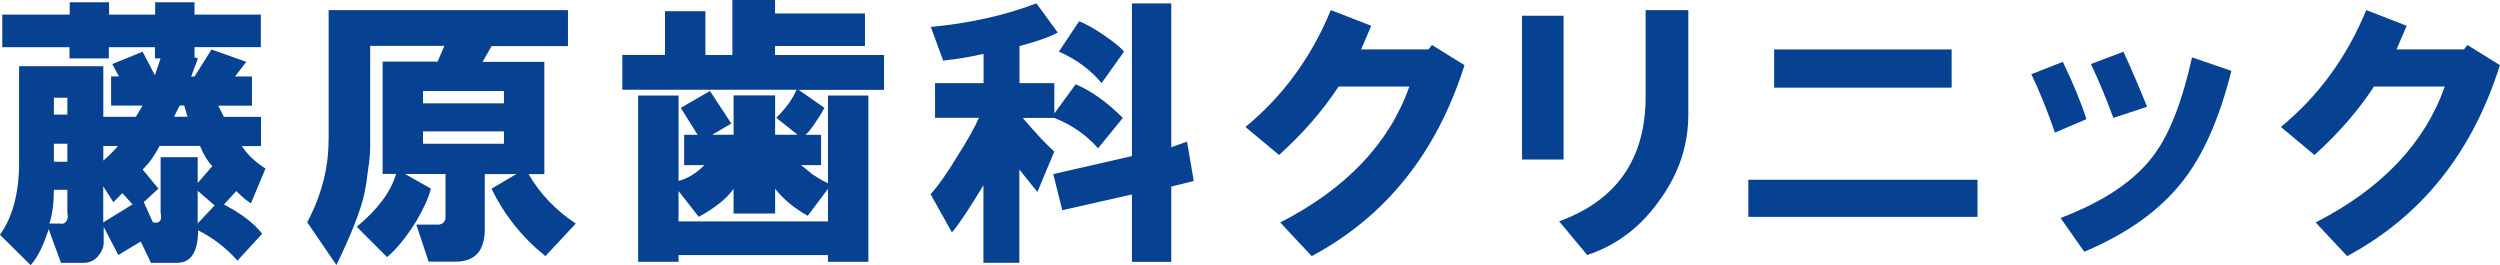
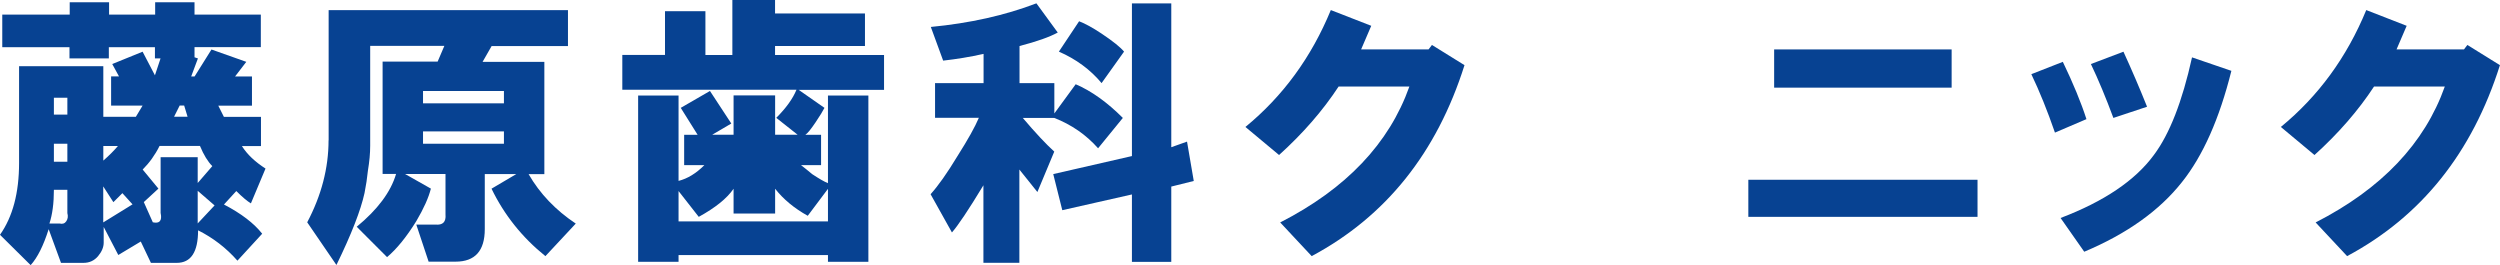
<svg xmlns="http://www.w3.org/2000/svg" id="_レイヤー_1" data-name="レイヤー 1" viewBox="0 0 330.3 35.03">
  <defs>
    <style> .cls-1 { fill: #074292; stroke-width: 0px; } </style>
  </defs>
  <path class="cls-1" d="m2.52,21.52v-12.77h11.13v6.68h4.3l.89-1.48h-4.16v-3.86h1.04l-.89-1.63,4.01-1.63,1.63,3.12.74-2.23h-.74v-1.48h-6.09v1.48h-5.2v-1.48H.3V1.93h8.91V.3h5.2v1.63h6.09V.3h5.2v1.63h8.76v4.3h-8.76v1.34l.45.15-.89,2.38h.45l2.23-3.56,4.6,1.63-1.48,1.93h2.23v3.86h-4.45l.74,1.48h4.9v3.86h-2.52c.69,1.09,1.73,2.08,3.12,2.97l-1.93,4.6c-.5-.3-1.14-.84-1.93-1.63l-1.63,1.78c2.28,1.19,3.96,2.47,5.05,3.86l-3.27,3.56c-1.48-1.68-3.22-3.02-5.2-4.01,0,2.87-.94,4.3-2.82,4.3h-3.41l-1.34-2.82-2.97,1.78-1.93-3.71v2.08c0,.59-.25,1.19-.74,1.78-.5.59-1.14.89-1.93.89h-2.97l-1.63-4.45c-.69,2.18-1.48,3.76-2.38,4.75L0,31.02c1.68-2.38,2.52-5.54,2.52-9.5Zm6.38,6.68v-3.12h-1.78c0,1.78-.2,3.27-.59,4.45h1.34c.39.1.69,0,.89-.3.2-.3.25-.64.15-1.04Zm-1.78-13.06h1.78v-2.23h-1.78v2.23Zm0,6.23h1.78v-2.38h-1.78v2.38Zm6.53-.15c.79-.69,1.43-1.34,1.93-1.93h-1.93v1.93Zm0,8.16l3.86-2.38-1.34-1.48-1.19,1.19-1.34-2.08v4.75Zm7.57-1.19v-7.42h4.9v3.41l1.93-2.23c-.59-.59-1.14-1.48-1.63-2.67h-5.34c-.59,1.19-1.34,2.23-2.23,3.12l2.08,2.52-1.93,1.78,1.19,2.67c.89.2,1.24-.2,1.04-1.19Zm1.78-12.77h1.78l-.45-1.48h-.59l-.74,1.48Zm3.12,14.1l2.23-2.38-2.23-1.93v4.3Z" />
  <path class="cls-1" d="m43.42,18.55V1.34h31.62v4.75h-10.09l-1.19,2.08h8.16v14.84h-2.08c1.48,2.57,3.56,4.75,6.23,6.53l-4.01,4.3c-3.07-2.47-5.44-5.44-7.12-8.91l3.27-1.93h-4.16v7.27c0,2.87-1.29,4.3-3.86,4.3h-3.56l-1.63-4.9h2.52c.99.1,1.43-.35,1.34-1.34v-5.34h-5.34l3.41,1.93c-.3,1.19-.94,2.62-1.93,4.3-1.29,2.08-2.57,3.66-3.86,4.75l-4.01-4.01c2.77-2.28,4.5-4.6,5.2-6.98h-1.78v-14.84h7.27l.89-2.08h-9.8v13.21c0,.99-.1,2.08-.3,3.27-.1.99-.25,1.98-.45,2.97-.5,2.28-1.73,5.44-3.71,9.5l-3.86-5.64c1.88-3.56,2.82-7.17,2.82-10.84Zm12.47-4.9h10.69v-1.63h-10.69v1.63Zm0,3.71v1.63h10.69v-1.63h-10.69Z" />
  <path class="cls-1" d="m108.5,21.82h-2.67c.39.3.89.69,1.48,1.19.89.59,1.58.99,2.08,1.19v-11.58h5.34v21.97h-5.34v-.89h-19.74v.89h-5.34V12.62h5.34v11.28c1.19-.3,2.32-.99,3.41-2.08h-2.67v-4.01h1.78l-2.23-3.56,3.86-2.23,2.82,4.3-2.52,1.48h2.82v-5.2h5.49v5.2h2.97l-2.82-2.23c1.29-1.29,2.18-2.52,2.67-3.71h-23.01v-4.6h5.64V1.48h5.34v5.79h3.56V0h5.64v1.78h11.88v4.3h-11.88v1.19h14.4v4.6h-11.28l3.41,2.38c-.2.4-.59,1.04-1.19,1.93s-1.04,1.44-1.34,1.63h2.08v4.01Zm-6.09,3.12v3.27h-5.49v-3.27c-.89,1.29-2.43,2.52-4.6,3.71l-2.67-3.41v4.01h19.74v-4.3l-2.67,3.56c-1.78-.99-3.22-2.18-4.3-3.56Z" />
  <path class="cls-1" d="m123.57,10.98h6.38v-3.86c-1.78.4-3.56.69-5.34.89l-1.63-4.45c5.14-.49,9.8-1.53,13.95-3.12l2.82,3.86c-1.09.59-2.77,1.19-5.05,1.78v4.9h4.6v4.01l2.82-3.86c2.08.89,4.16,2.38,6.23,4.45l-3.27,4.01c-1.58-1.78-3.51-3.12-5.79-4.01h-4.16c1.68,1.98,3.07,3.46,4.16,4.45l-2.23,5.34-2.38-2.97v12.32h-4.75v-10.24c-1.98,3.27-3.37,5.34-4.16,6.23l-2.82-5.05c.99-1.09,2.18-2.77,3.56-5.05,1.38-2.18,2.32-3.86,2.82-5.05h-5.79v-4.6Zm15.59,12.02l10.39-2.38V.45h5.2v19l2.08-.74.89,5.2-2.97.74v9.95h-5.2v-8.91l-9.2,2.08-1.19-4.75Zm.74-16.18l2.67-4.01c.79.3,1.78.84,2.97,1.63,1.48.99,2.47,1.78,2.97,2.38l-2.97,4.16c-1.48-1.78-3.37-3.17-5.64-4.16Z" />
  <path class="cls-1" d="m164.55,16.77c4.95-4.06,8.71-9.2,11.28-15.44l5.34,2.08-1.34,3.12h8.91l.45-.59,4.3,2.67c-3.66,11.58-10.39,19.99-20.19,25.23l-4.16-4.45c8.71-4.45,14.4-10.44,17.07-17.96h-9.35c-2.08,3.17-4.7,6.19-7.87,9.05l-4.45-3.71Z" />
-   <path class="cls-1" d="m201.09,21.08V2.08h5.49v19h-5.49Zm4.9,8.16c7.62-2.77,11.43-8.26,11.43-16.48V1.34h5.64v13.8c0,3.96-1.19,7.62-3.56,10.98-2.57,3.76-5.84,6.28-9.8,7.57l-3.71-4.45Z" />
  <path class="cls-1" d="m230.99,28.65v-4.9h30.28v4.9h-30.28Zm3.41-17.07v-5.05h23.45v5.05h-23.45Z" />
  <path class="cls-1" d="m268.38,9.8l4.16-1.63c1.38,2.87,2.42,5.39,3.12,7.57l-4.16,1.78c-.99-2.87-2.03-5.44-3.12-7.72Zm3.86,19c5.74-2.18,9.85-4.95,12.32-8.31,2.08-2.77,3.76-7.07,5.05-12.91l5.2,1.78c-1.58,6.33-3.76,11.23-6.53,14.7-2.97,3.76-7.27,6.83-12.91,9.2l-3.12-4.45Zm4.01-20.34l4.3-1.63c1.09,2.38,2.13,4.8,3.12,7.27l-4.45,1.48c-.99-2.67-1.98-5.05-2.97-7.12Z" />
  <path class="cls-1" d="m301.35,16.77c4.95-4.06,8.71-9.2,11.28-15.44l5.34,2.08-1.34,3.12h8.91l.45-.59,4.3,2.67c-3.66,11.58-10.39,19.99-20.19,25.23l-4.16-4.45c8.71-4.45,14.4-10.44,17.07-17.96h-9.35c-2.08,3.17-4.7,6.19-7.87,9.05l-4.45-3.71Z" />
</svg>